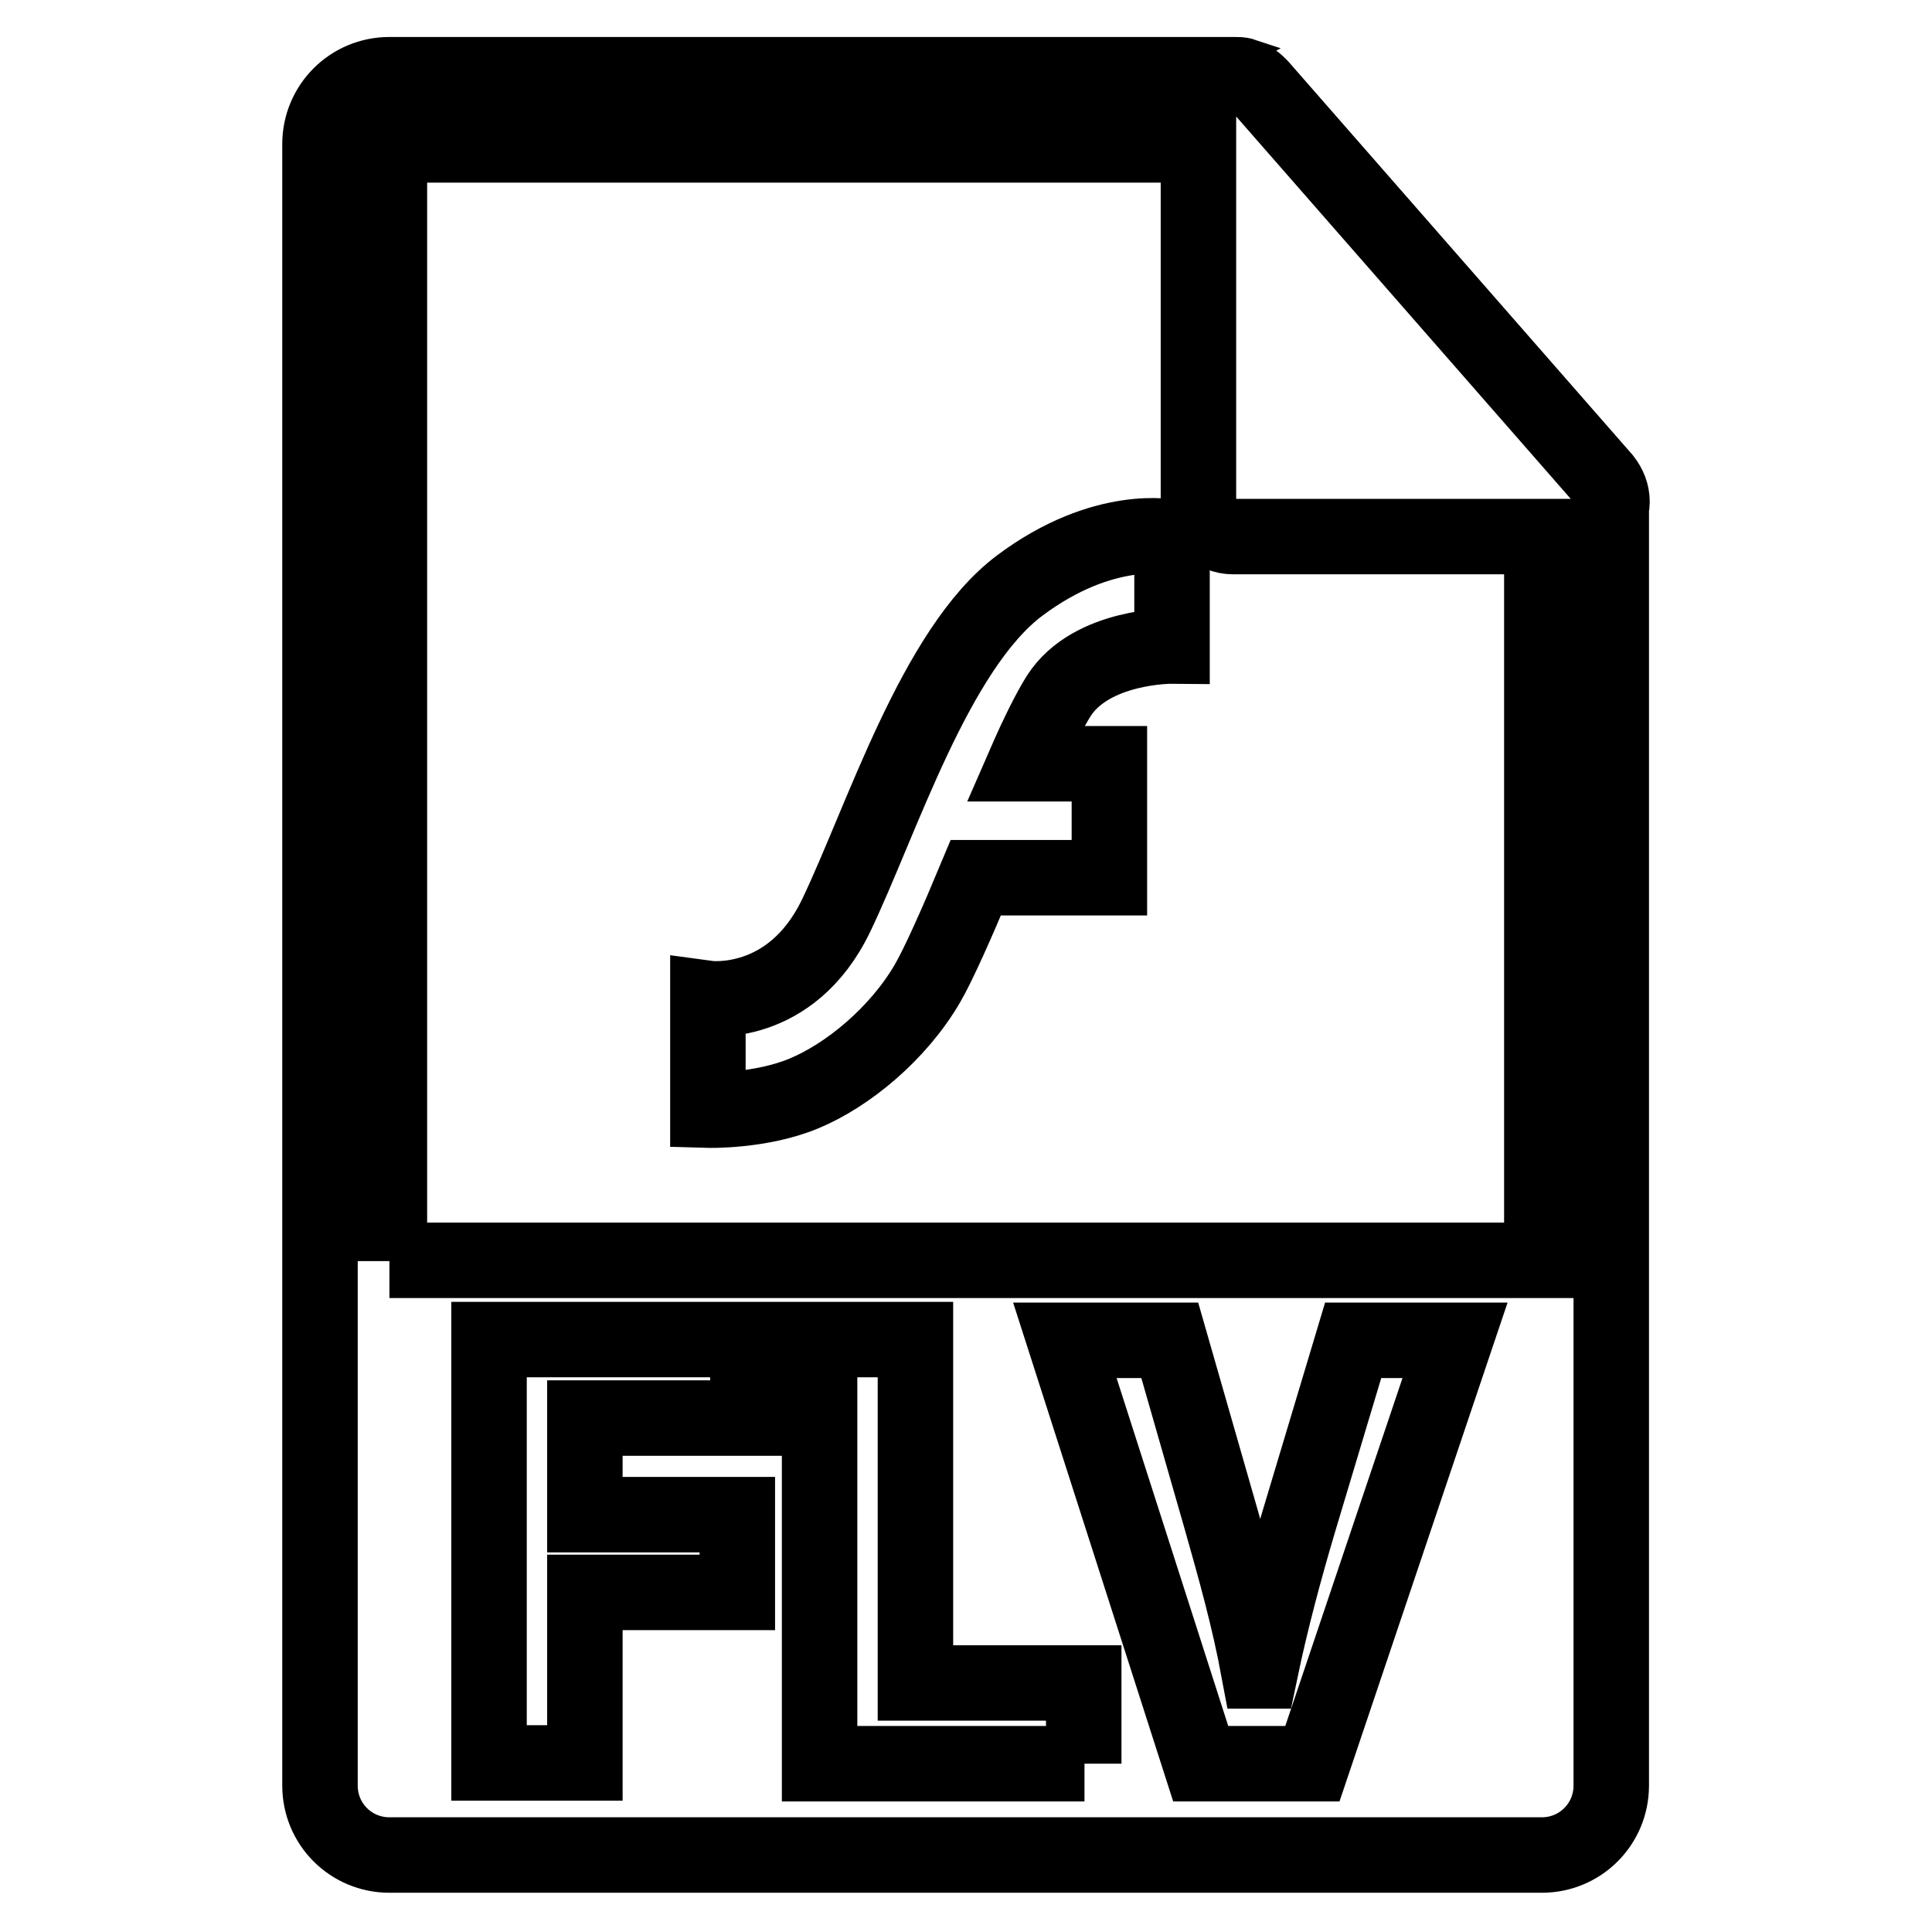
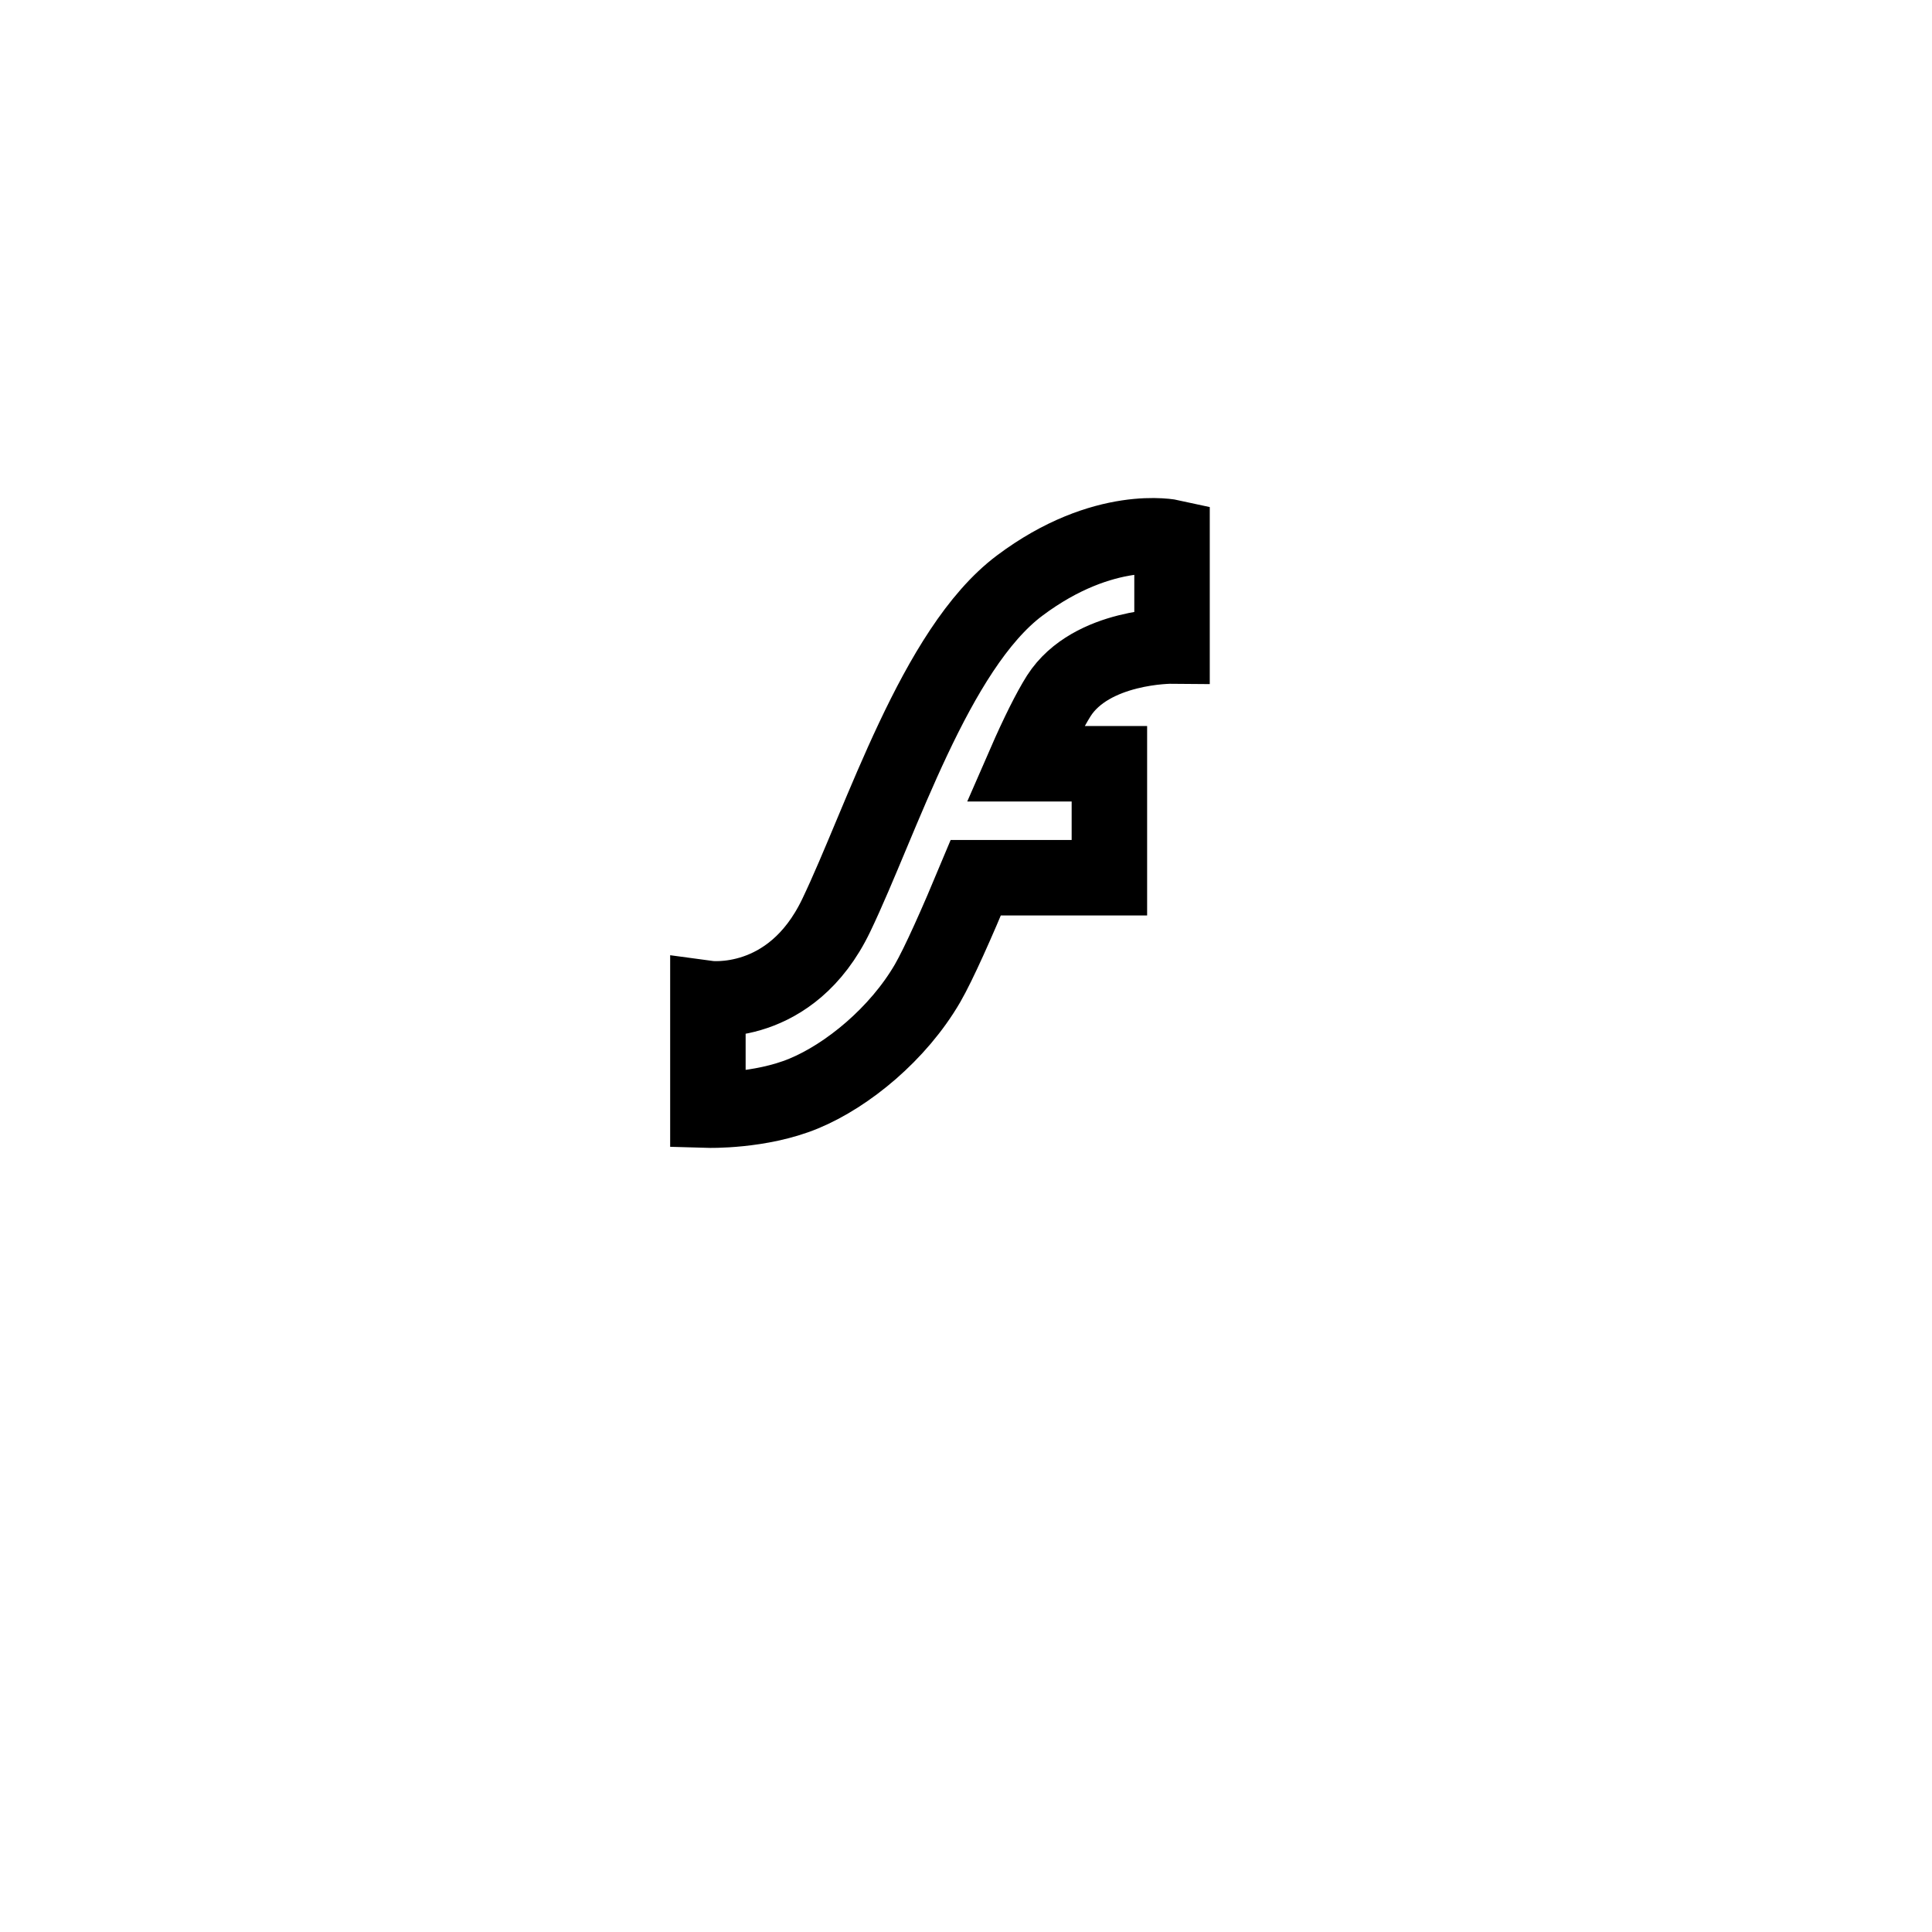
<svg xmlns="http://www.w3.org/2000/svg" version="1.1" x="0px" y="0px" viewBox="0 0 256 256" enable-background="new 0 0 256 256" xml:space="preserve">
  <g>
    <g>
      <g>
-         <path stroke-width="10" fill-opacity="0" stroke="#000000" d="M213.6,66.5c0-1.1-0.4-2.1-1.1-3l-45.5-52c0,0,0,0,0,0c-0.3-0.3-0.6-0.6-0.9-0.8c-0.1-0.1-0.2-0.1-0.3-0.2c-0.3-0.2-0.6-0.3-0.9-0.4c-0.1,0-0.2,0-0.2-0.1c-0.3-0.1-0.7-0.1-1.1-0.1H51.6c-5.1,0-9.2,4.1-9.2,9.2v217.5c0,5.1,4.1,9.2,9.2,9.2h152.7c5.1,0,9.2-4.1,9.2-9.2V67.1C213.6,66.9,213.6,66.7,213.6,66.5z M99.1,187.9H77.5v12.8h20.2v10.3H77.5v22.6H64.8v-56.1h34.3V187.9z M143.7,233.7h-35.1v-56.2h12.7V223h22.3V233.7L143.7,233.7z M173.9,233.7h-14.8l-18-56.1H155l6.8,23.7c1.9,6.7,3.7,13.1,5,20.1h0.2c1.4-6.7,3.2-13.4,5.1-19.8l7.2-24h13.5L173.9,233.7z M51.6,167.1V19.2h107.2v47.3c0,2.6,2.1,4.6,4.6,4.6h40.9v95.9H51.6L51.6,167.1z" />
        <path stroke-width="10" fill-opacity="0" stroke="#000000" d="M135.1,77.6c-11.2,8.4-18.3,31.2-24.3,43.7c-6,12.5-17,11-17,11v14.8c0,0,6.9,0.2,12.7-2.2c5.8-2.4,12.5-7.9,16.4-14.6c1.5-2.6,3.9-8,6.4-14H147v-15.1h-11.2c1.7-3.9,3.3-7.1,4.5-9c4.3-6.7,15-6.6,15-6.6V71.2C155.3,71.2,146.3,69.2,135.1,77.6z" />
      </g>
      <g />
      <g />
      <g />
      <g />
      <g />
      <g />
      <g />
      <g />
      <g />
      <g />
      <g />
      <g />
      <g />
      <g />
      <g />
    </g>
  </g>
</svg>